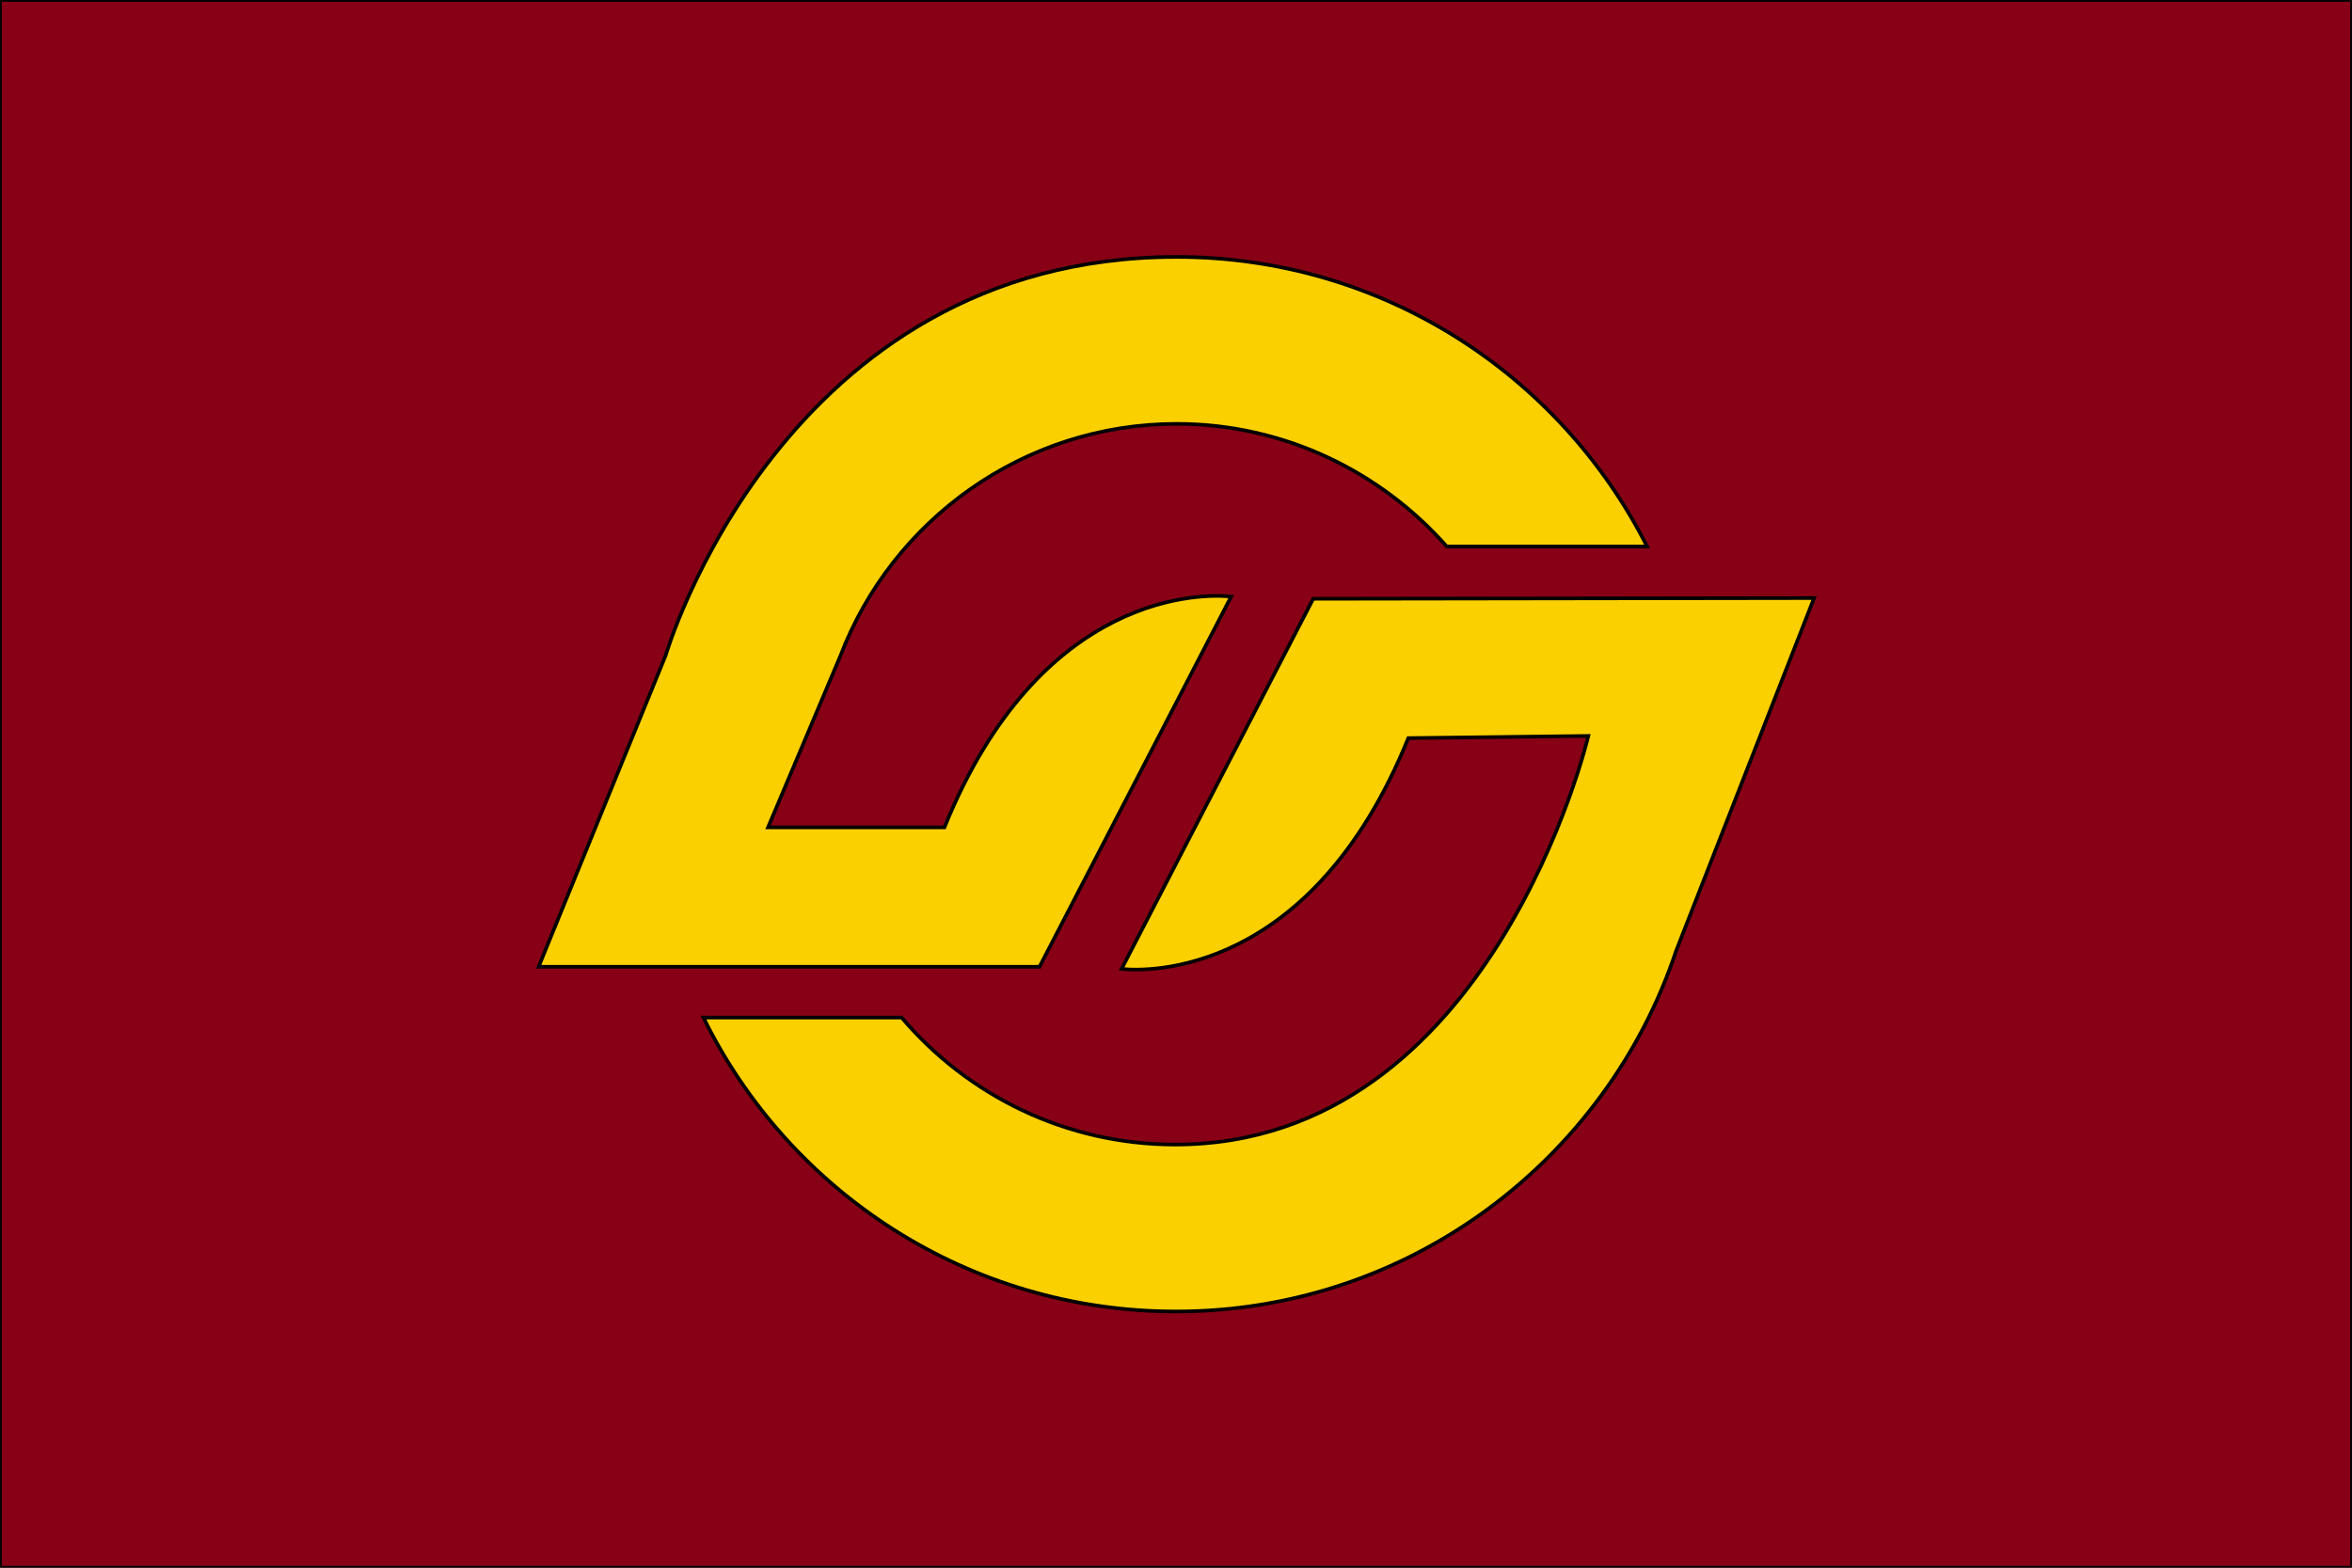
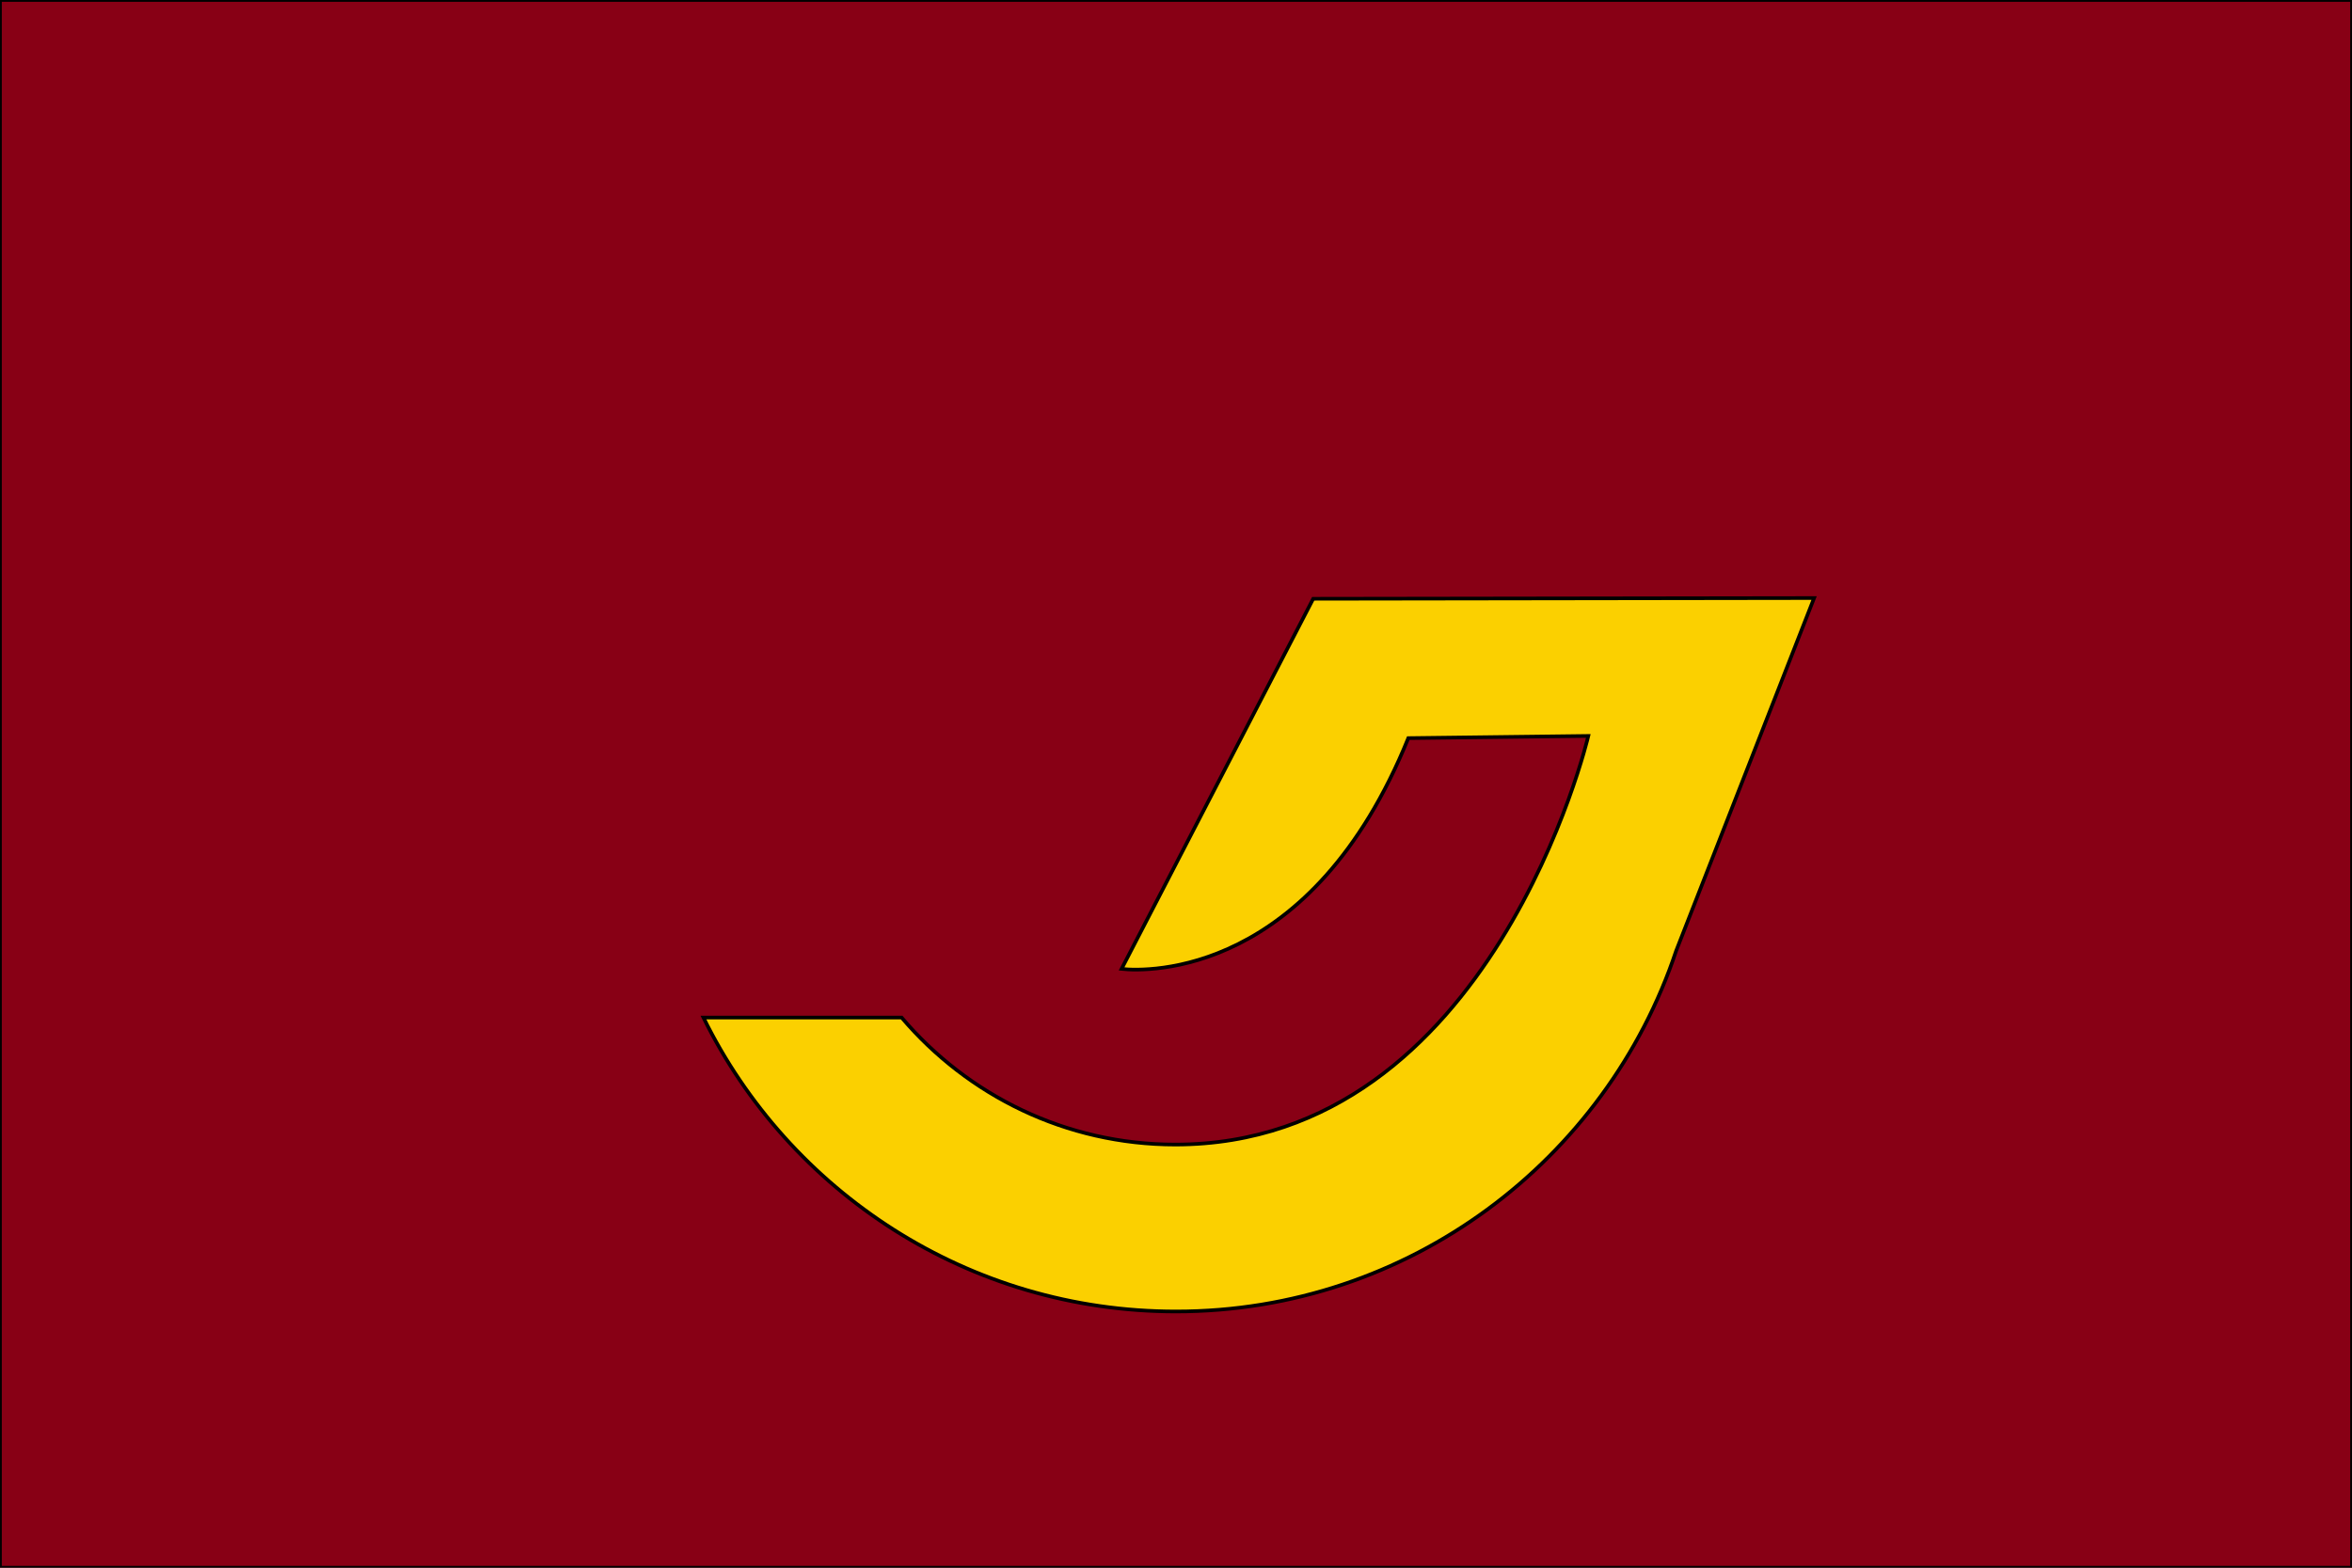
<svg xmlns="http://www.w3.org/2000/svg" enable-background="new 0 0 324 216" version="1.1" viewBox="0 0 324 216" xml:space="preserve">
  <style type="text/css">
	.st0{fill:#880015;stroke:#000000;stroke-width:0.5;stroke-miterlimit:10;}
	.st1{fill:#FBD000;stroke:#000000;stroke-width:0.5;stroke-miterlimit:10;}
</style>
  <rect class="st0" width="324" height="216" />
  <path class="st1" d="m180.9 82.5-26.4 51c3.6 0.4 26.2 1 39.5-31.8l24.8-0.3s-13.2 56.3-56.9 56.3c-15.1 0-28.6-6.8-37.7-17.5h-27.3c11.8 24 36.5 40.5 65.1 40.5 32.1 0 59.3-20.9 68.9-49.7l19-48.6-69 0.1z" />
-   <path class="st1" d="m143.2 133.2 26.4-51c-3.6-0.4-26.2-1-39.5 31.8h-24.3l10-23.7c7.1-18.6 25.2-31.9 46.3-31.9 14.8 0 28.1 6.6 37.2 16.9h27.6c-12-23.7-36.5-39.9-64.8-39.9-54.4 0-70.4 54.9-70.4 54.9l-17.5 42.9h69z" />
</svg>